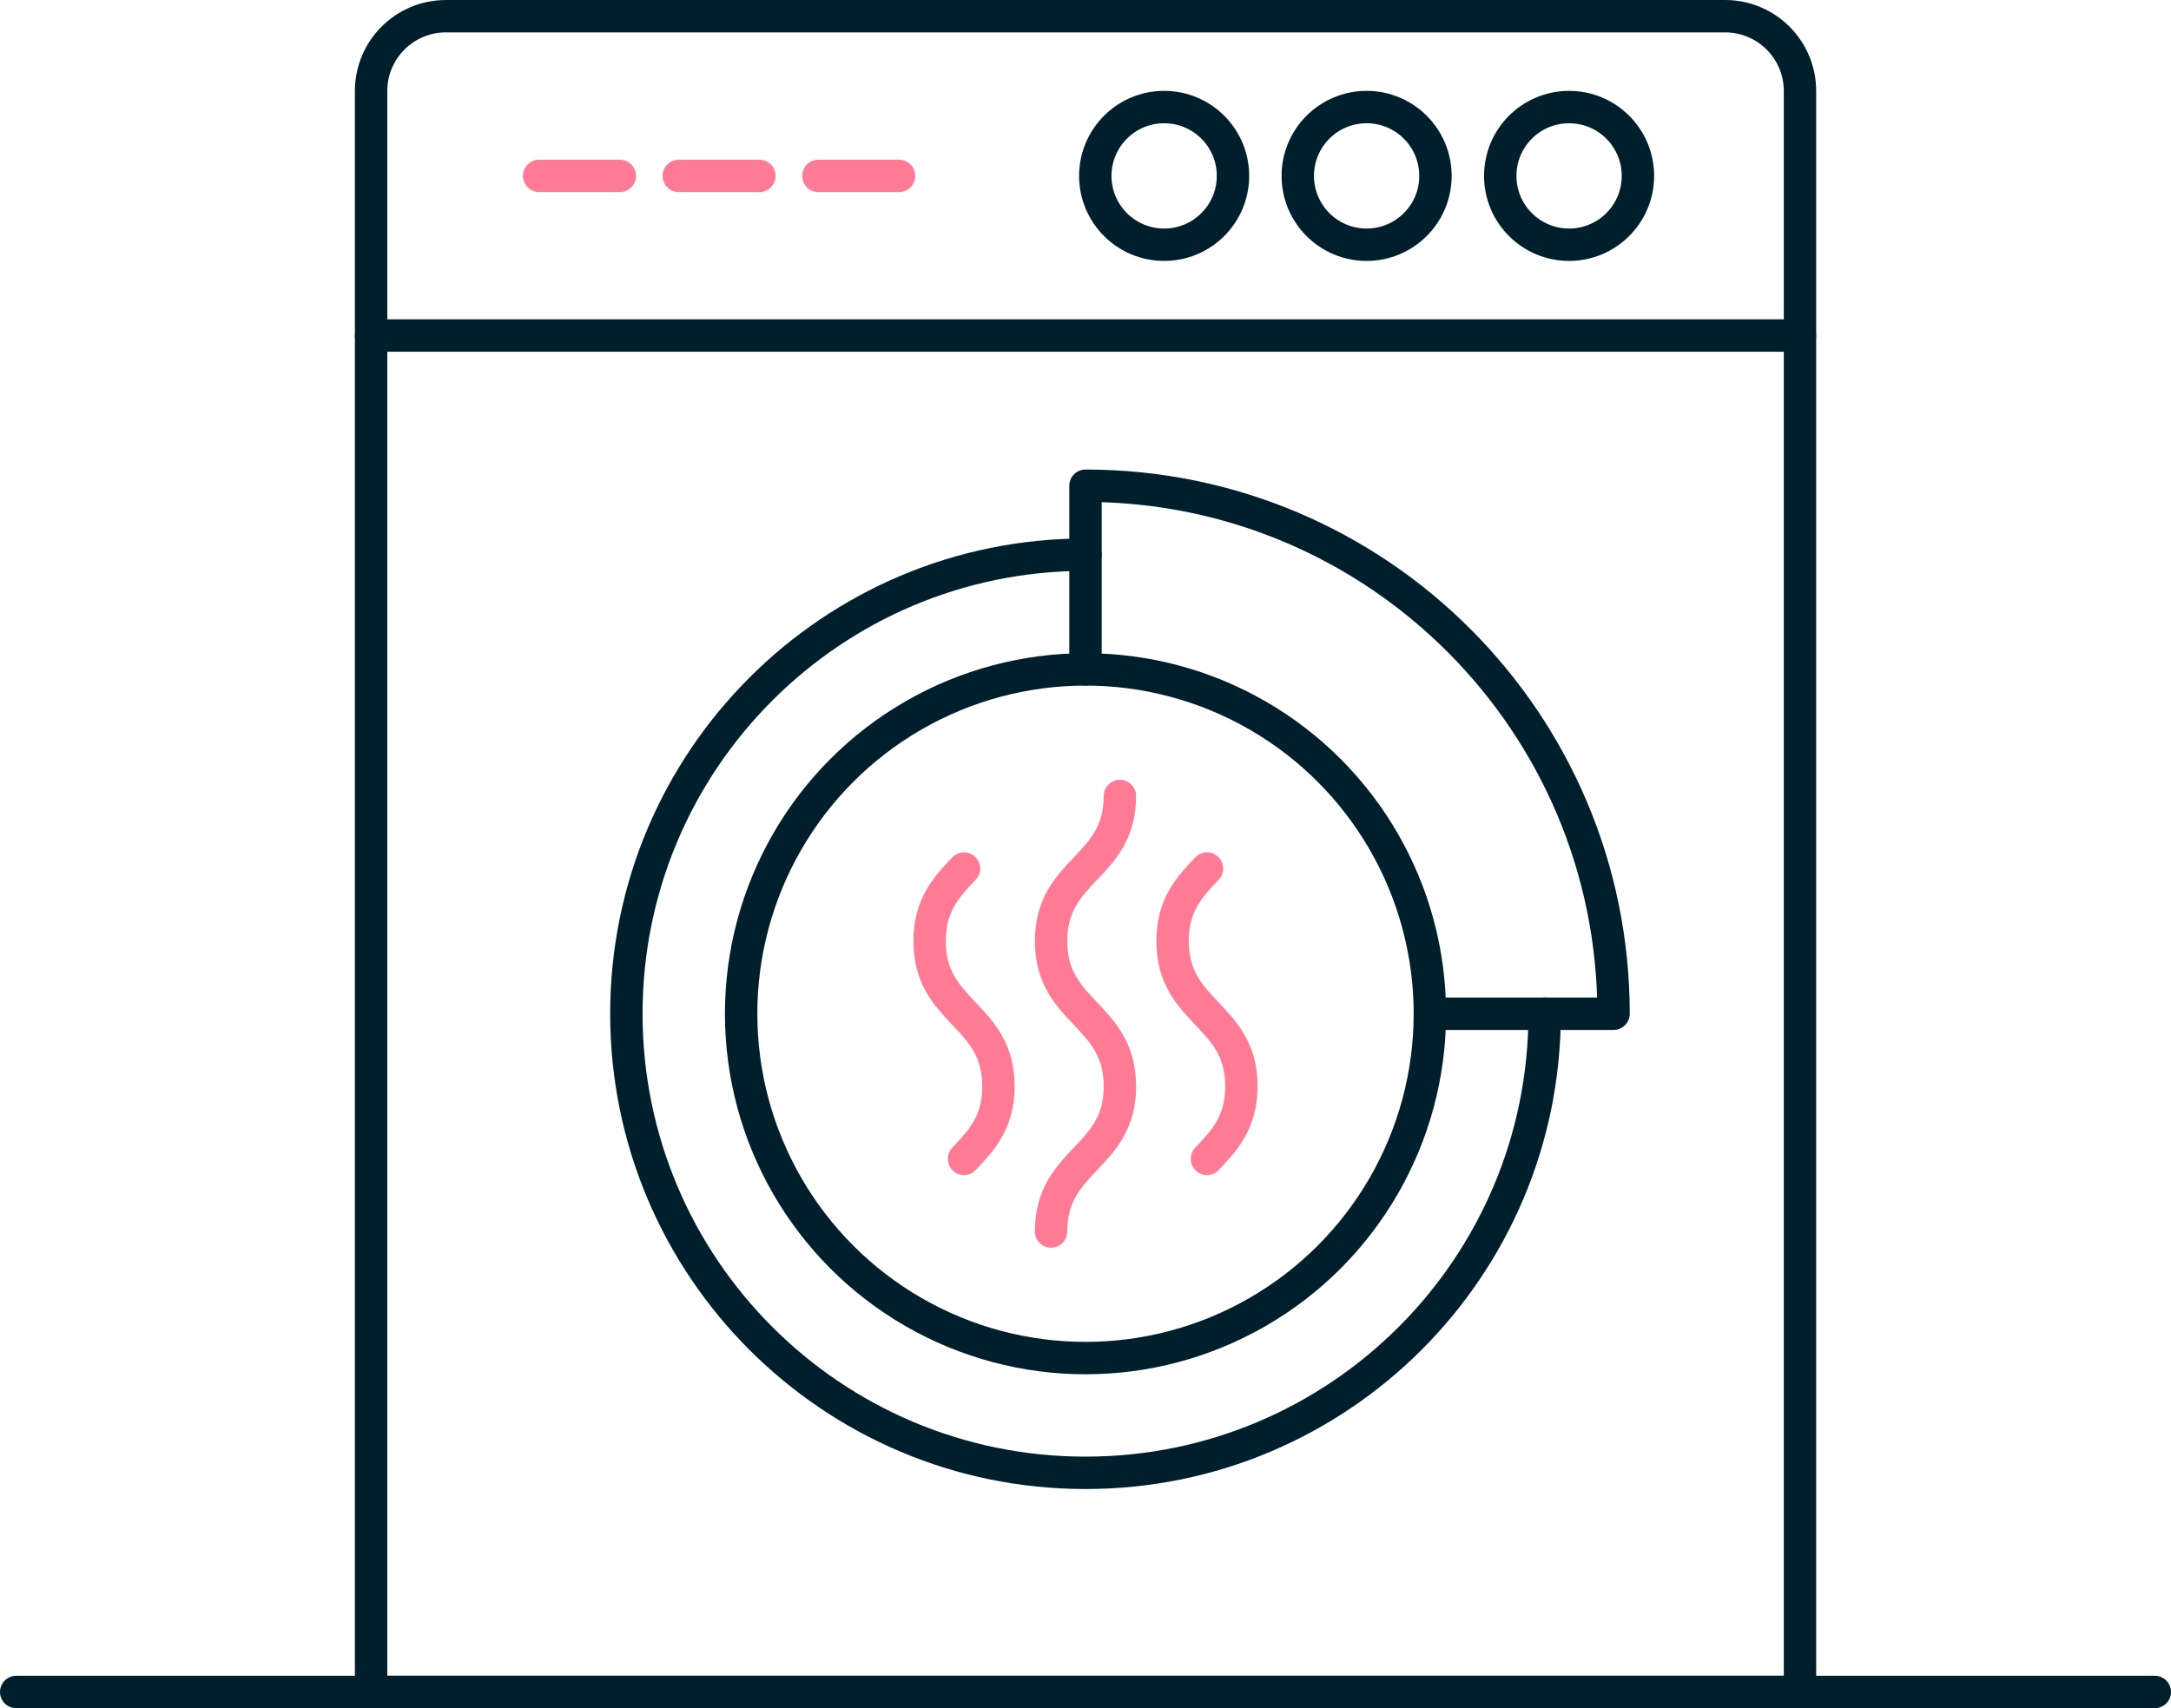
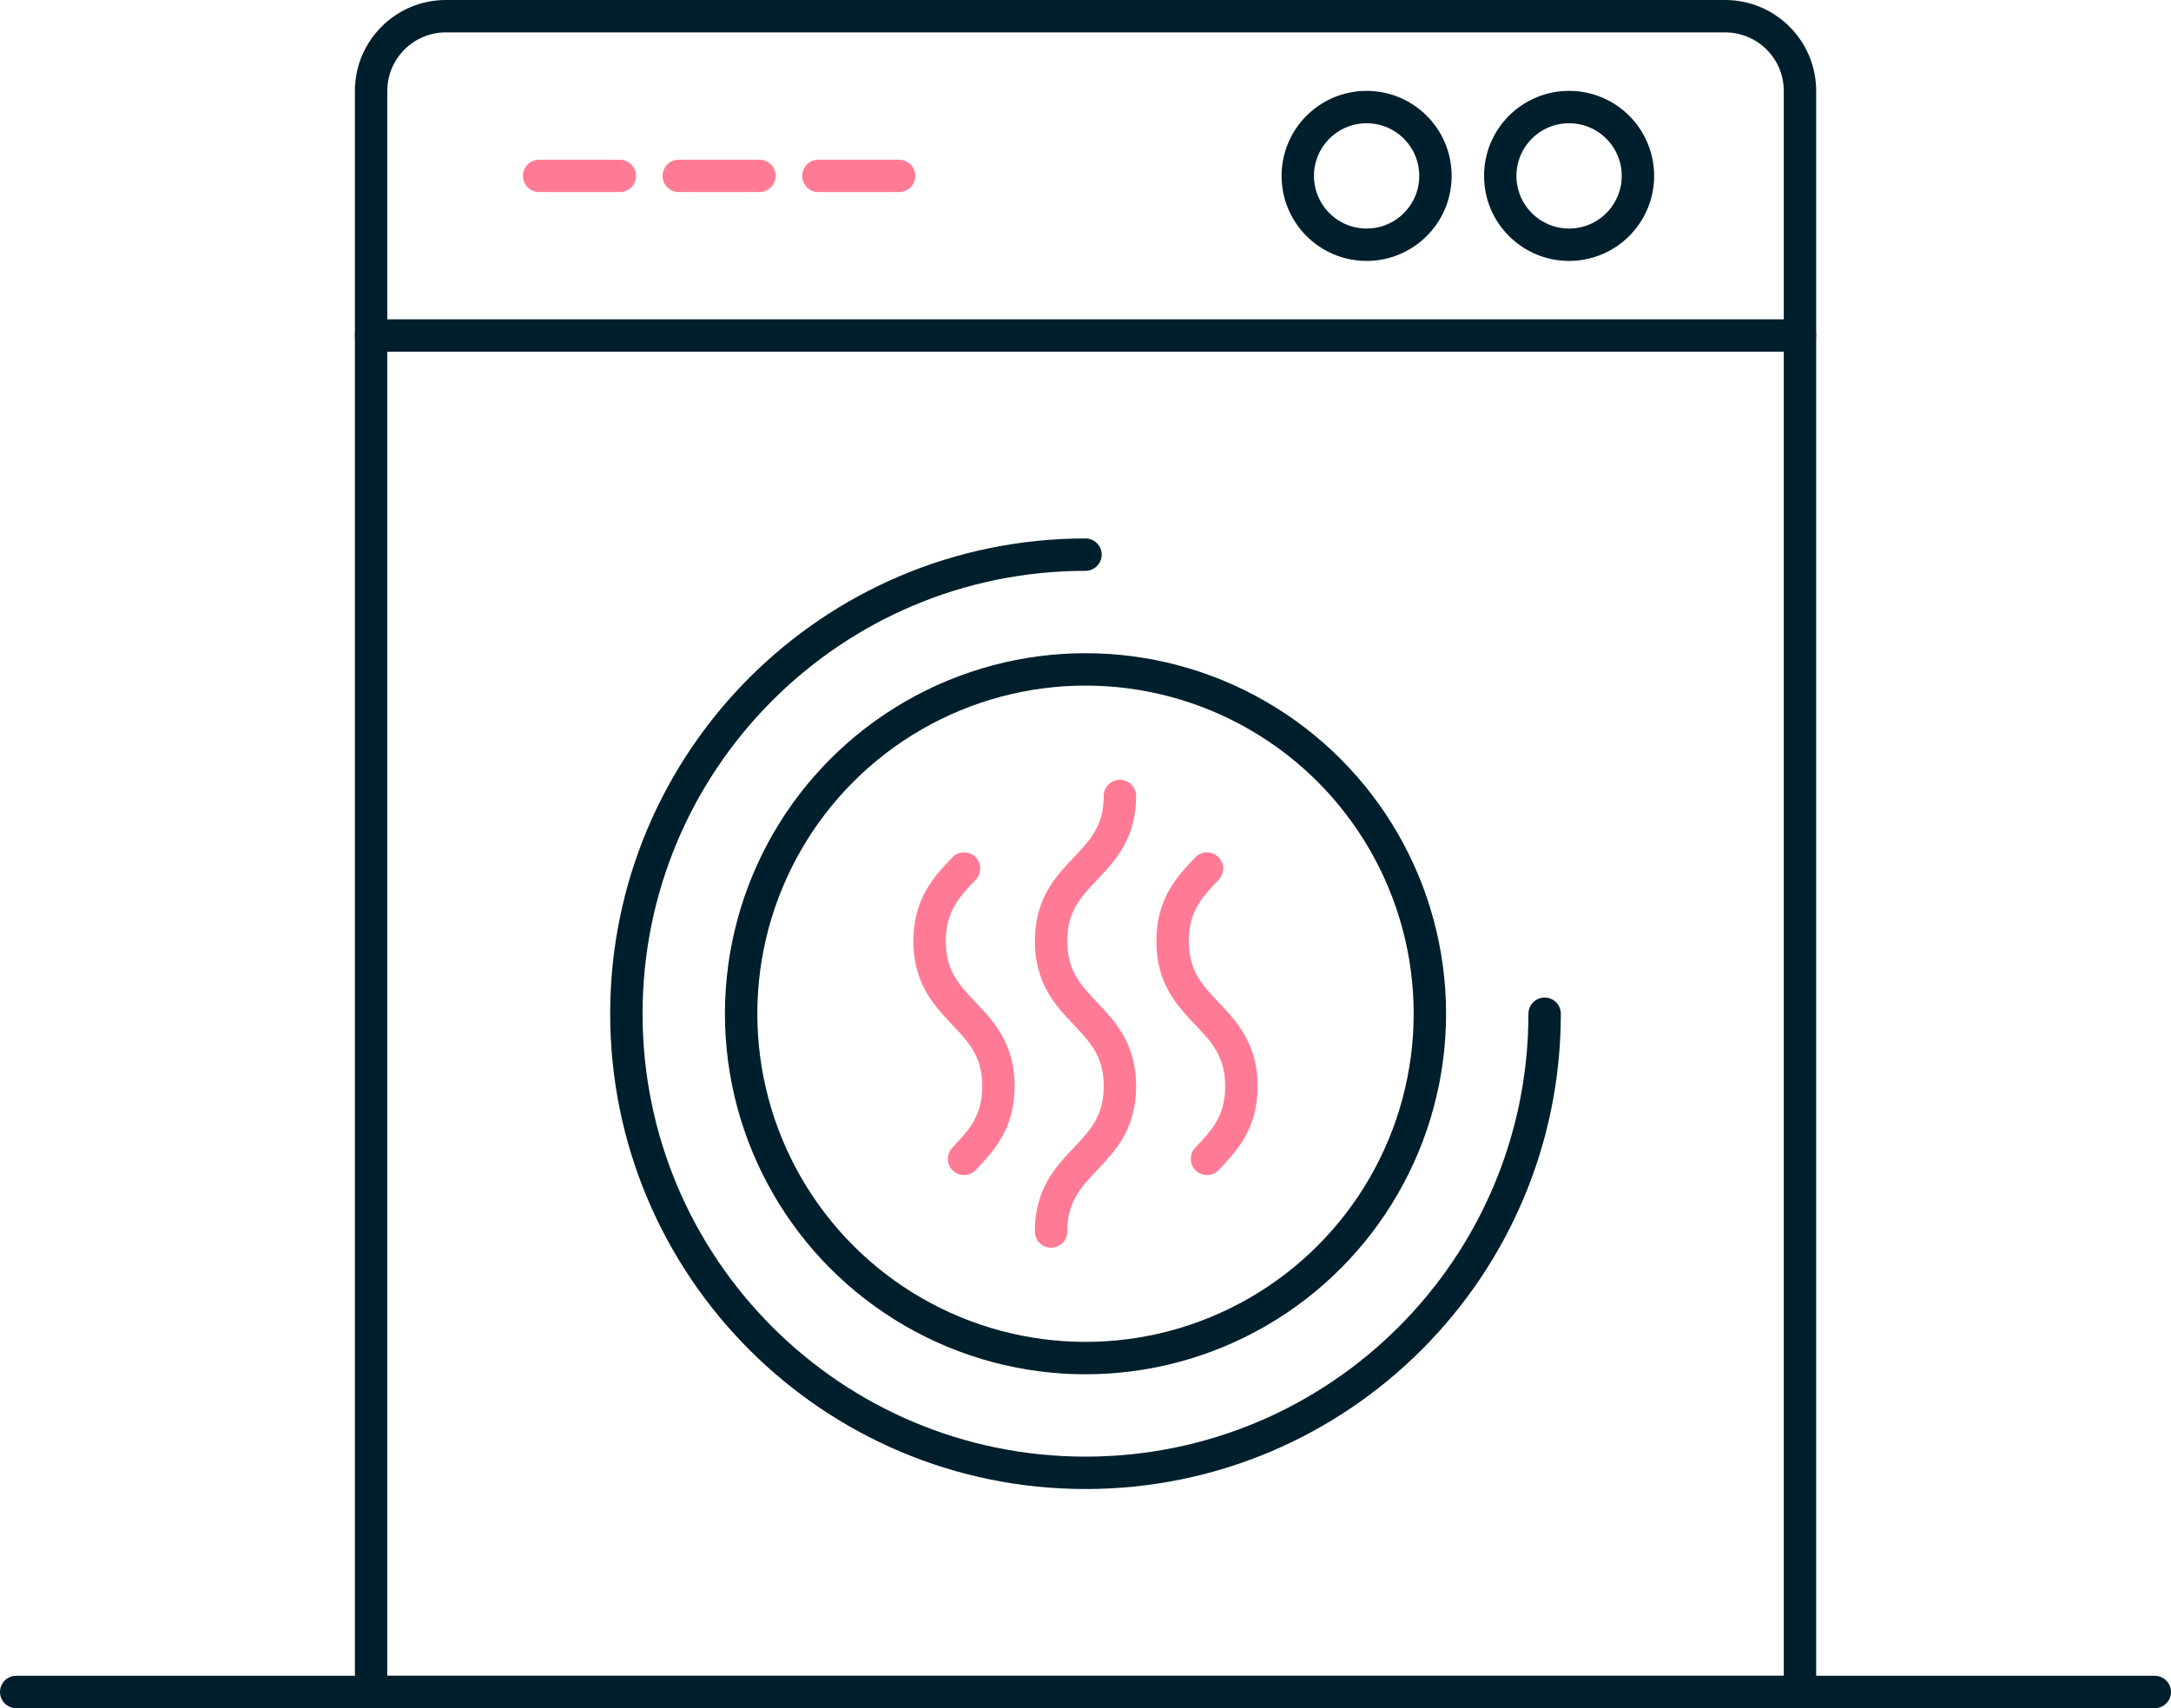
<svg xmlns="http://www.w3.org/2000/svg" id="Calque_2" data-name="Calque 2" viewBox="0 0 268.06 210.93">
  <defs>
    <style>
      .cls-1 {
        stroke: #001f2c;
      }

      .cls-1, .cls-2 {
        fill: none;
        stroke-linecap: round;
        stroke-linejoin: round;
        stroke-width: 4px;
      }

      .cls-2 {
        stroke: #ff7b95;
      }
    </style>
  </defs>
  <path class="cls-1" d="M45.82,208.93h176.43V11.24c0-5.11-4.14-9.24-9.24-9.24H55.06c-5.11,0-9.24,4.14-9.24,9.24v197.68Z" />
  <line class="cls-1" x1="45.82" y1="41.43" x2="222.24" y2="41.43" />
  <line class="cls-1" x1="2" y1="208.93" x2="266.06" y2="208.93" />
  <line class="cls-2" x1="66.57" y1="21.72" x2="76.53" y2="21.72" />
  <line class="cls-2" x1="83.81" y1="21.72" x2="93.77" y2="21.72" />
  <line class="cls-2" x1="101.05" y1="21.72" x2="111.01" y2="21.72" />
  <circle class="cls-1" cx="193.74" cy="21.72" r="8.5" />
  <circle class="cls-1" cx="168.74" cy="21.72" r="8.5" />
-   <circle class="cls-1" cx="143.74" cy="21.72" r="8.5" />
  <path class="cls-1" d="M190.72,125.18c0,31.31-25.38,56.69-56.69,56.69s-56.69-25.38-56.69-56.69,25.38-56.69,56.69-56.69" />
  <circle class="cls-1" cx="134.03" cy="125.18" r="42.52" />
-   <path class="cls-1" d="M176.55,125.18h22.68c0-36.01-29.19-65.2-65.2-65.2v22.68" />
  <path class="cls-2" d="M138.28,98.29c0,8.96-8.5,8.96-8.5,17.92s8.5,8.96,8.5,17.93c0,8.96-8.5,8.96-8.5,17.93" />
  <path class="cls-2" d="M149.03,107.25c-2.13,2.24-4.25,4.48-4.25,8.96,0,8.96,8.5,8.96,8.5,17.93,0,4.48-2.13,6.72-4.25,8.96" />
  <path class="cls-2" d="M119.03,107.25c-2.13,2.24-4.25,4.48-4.25,8.96,0,8.96,8.5,8.96,8.5,17.93,0,4.48-2.13,6.72-4.25,8.96" />
</svg>